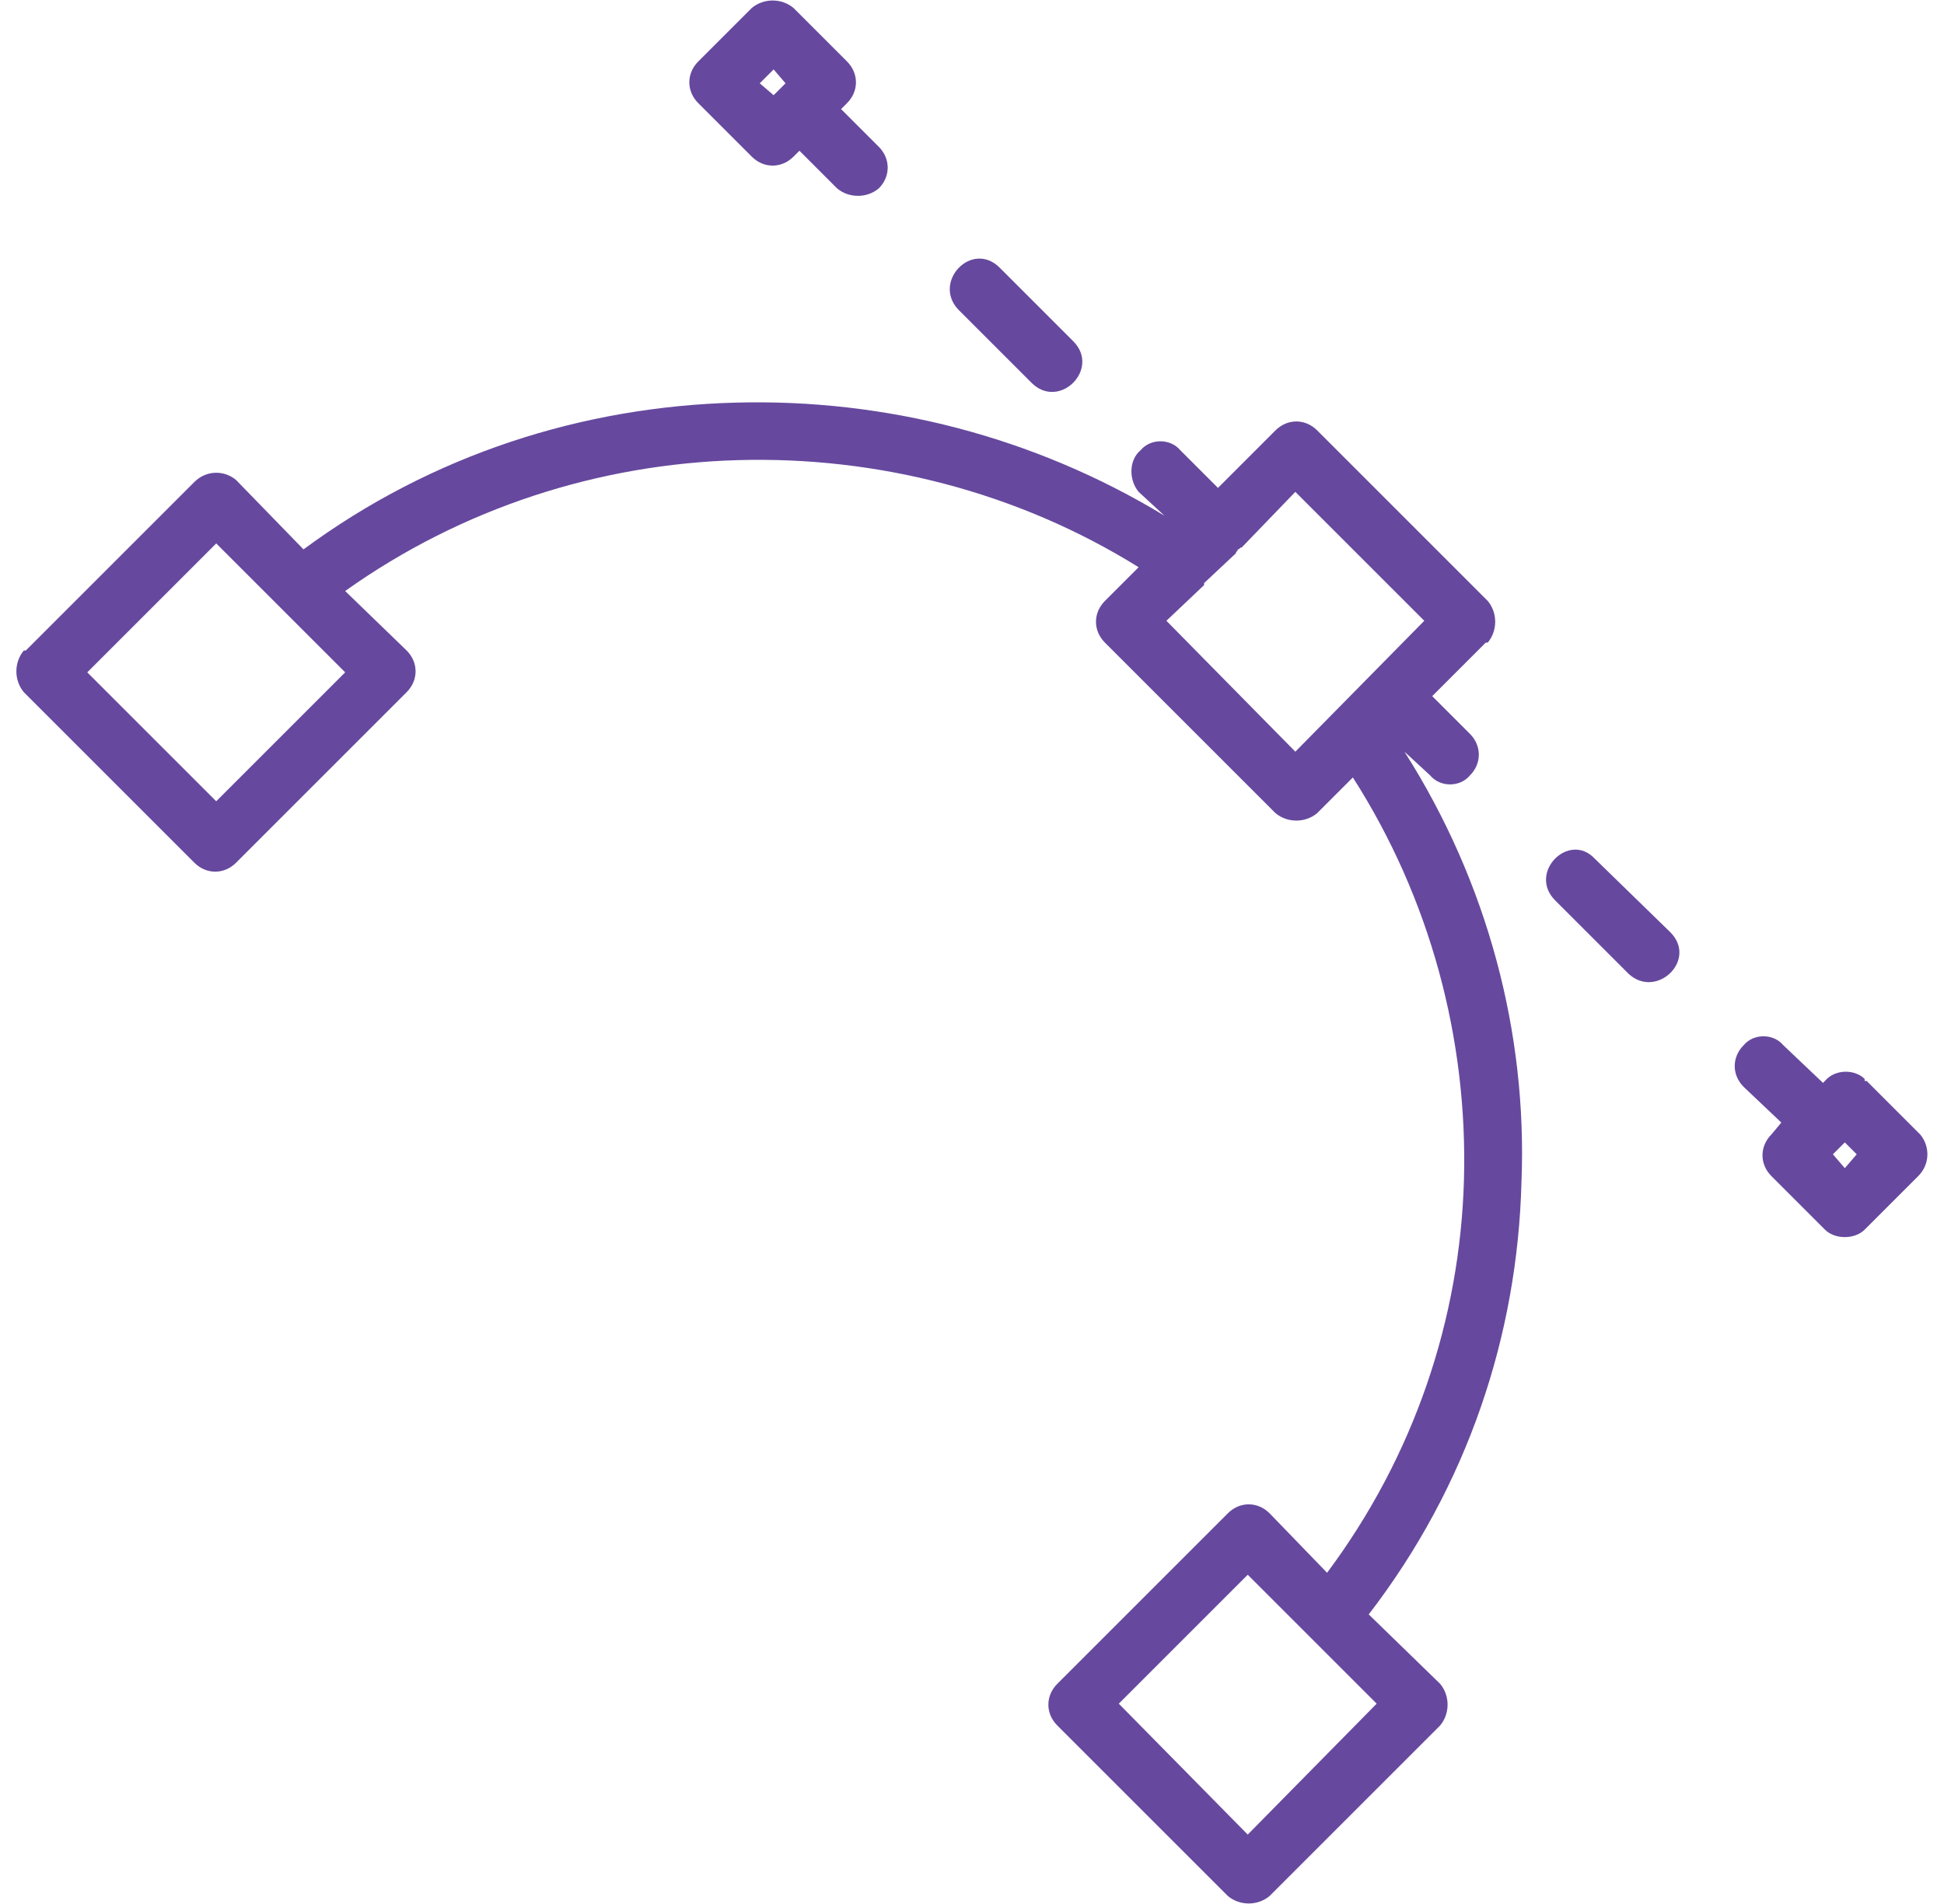
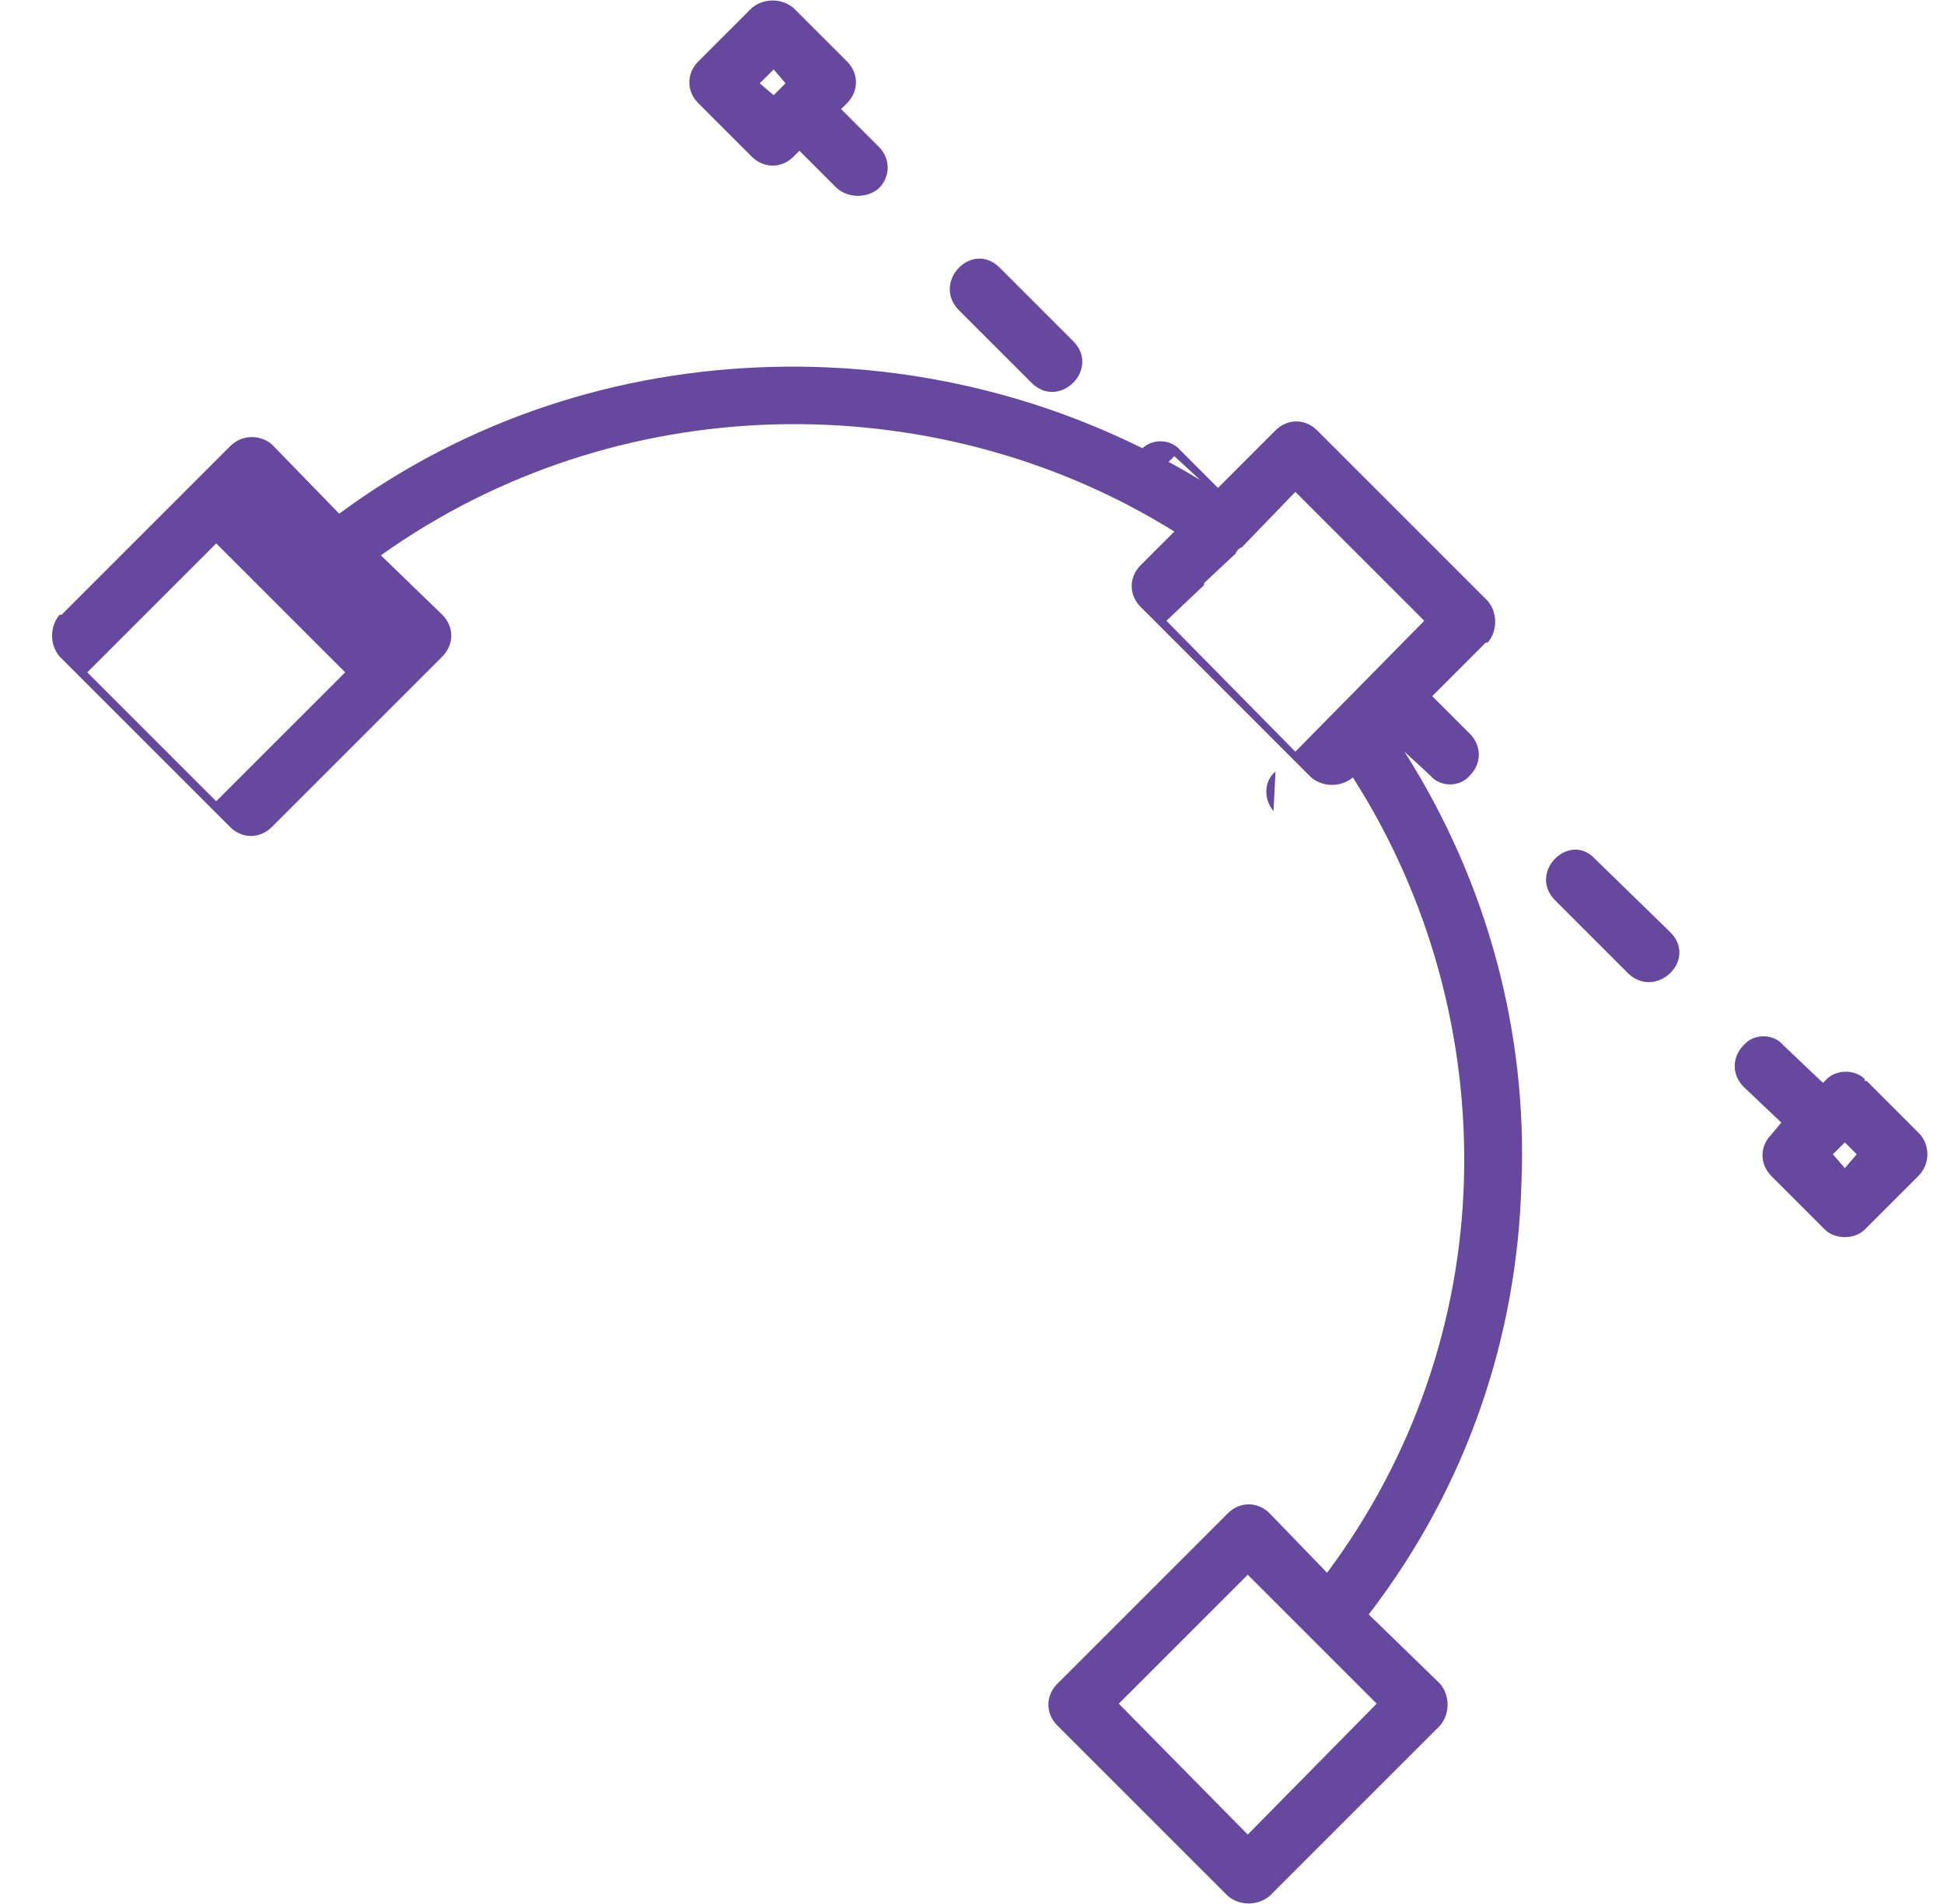
<svg xmlns="http://www.w3.org/2000/svg" width="98" height="96" viewBox="0 0 980 960" shape-rendering="geometricPrecision" fill-rule="evenodd" clip-rule="evenodd">
  <style>.AA{fill:#66499e;fill-rule:nonzero}</style>
-   <path class="AA" d="M574 248c-5-6-5-16 1-21 5-6 15-6 20 0l19 19 29-29c6-6 15-6 21 0l86 86c5 6 5 15 0 21h-1l-27 27 19 19c6 6 6 15 0 21-5 6-15 6-20 0l-13-12c42 66 62 142 59 217-2 77-27 153-77 218l36 35c5 6 5 15 0 21l-86 86c-6 5-15 5-21 0l-86-86c-6-6-6-15 0-21l1-1 85-85c6-6 15-6 21 0l29 30c44-59 67-128 69-198 2-71-17-142-56-203l-18 18c-6 5-15 5-21 0l-1-1-85-85c-6-6-6-15 0-21l17-17c-61-38-132-56-202-54s-139 24-198 66l31 30c6 6 6 15 0 21l-1 1-85 85c-6 6-15 6-21 0l-86-86c-5-6-5-15 0-21h1l85-85c6-6 15-6 21-1l34 35c65-48 141-72 218-74 75-2 150 17 216 57l-13-12zM44 339l65 65 65-65-65-65-65 65zm582-63c-1 0-1 1-2 1 0 1-1 1-1 2l-16 15v1l-19 18 65 66 65-66-65-65-27 28zm16 133c-5-6-5-15 1-20m-79 470l65 66 65-66-65-65-65 65zM379 79l-27-27c-6-6-6-15 0-21l27-27c6-5 15-5 21 0l27 27c6 6 6 15 0 21l-3 3 19 19c6 6 6 15 0 21-6 5-15 5-21 0l-19-19-3 3c-6 6-15 6-21 0zm4-37l7 6 6-6-6-7-7 7zm537 578l-27-27c-6-6-6-15 0-21l5-6-19-18c-6-6-6-15 0-21 5-6 15-6 20 0l20 19 1-1c5-6 15-6 20-1v1h1l27 27c5 6 5 15-1 21l-27 27c-5 5-15 5-20 0zm4-38l6 7 6-7-6-6-6 6zM804 433c-13-14-34 7-20 21l37 37c14 13 35-7 21-21l-38-37zM504 135c-14-14-34 7-21 21l37 37c14 14 35-7 21-21l-37-37z" />
+   <path class="AA" d="M574 248c-5-6-5-16 1-21 5-6 15-6 20 0l19 19 29-29c6-6 15-6 21 0l86 86c5 6 5 15 0 21h-1l-27 27 19 19c6 6 6 15 0 21-5 6-15 6-20 0l-13-12c42 66 62 142 59 217-2 77-27 153-77 218l36 35c5 6 5 15 0 21l-86 86c-6 5-15 5-21 0l-86-86c-6-6-6-15 0-21l1-1 85-85c6-6 15-6 21 0l29 30c44-59 67-128 69-198 2-71-17-142-56-203c-6 5-15 5-21 0l-1-1-85-85c-6-6-6-15 0-21l17-17c-61-38-132-56-202-54s-139 24-198 66l31 30c6 6 6 15 0 21l-1 1-85 85c-6 6-15 6-21 0l-86-86c-5-6-5-15 0-21h1l85-85c6-6 15-6 21-1l34 35c65-48 141-72 218-74 75-2 150 17 216 57l-13-12zM44 339l65 65 65-65-65-65-65 65zm582-63c-1 0-1 1-2 1 0 1-1 1-1 2l-16 15v1l-19 18 65 66 65-66-65-65-27 28zm16 133c-5-6-5-15 1-20m-79 470l65 66 65-66-65-65-65 65zM379 79l-27-27c-6-6-6-15 0-21l27-27c6-5 15-5 21 0l27 27c6 6 6 15 0 21l-3 3 19 19c6 6 6 15 0 21-6 5-15 5-21 0l-19-19-3 3c-6 6-15 6-21 0zm4-37l7 6 6-6-6-7-7 7zm537 578l-27-27c-6-6-6-15 0-21l5-6-19-18c-6-6-6-15 0-21 5-6 15-6 20 0l20 19 1-1c5-6 15-6 20-1v1h1l27 27c5 6 5 15-1 21l-27 27c-5 5-15 5-20 0zm4-38l6 7 6-7-6-6-6 6zM804 433c-13-14-34 7-20 21l37 37c14 13 35-7 21-21l-38-37zM504 135c-14-14-34 7-21 21l37 37c14 14 35-7 21-21l-37-37z" />
</svg>